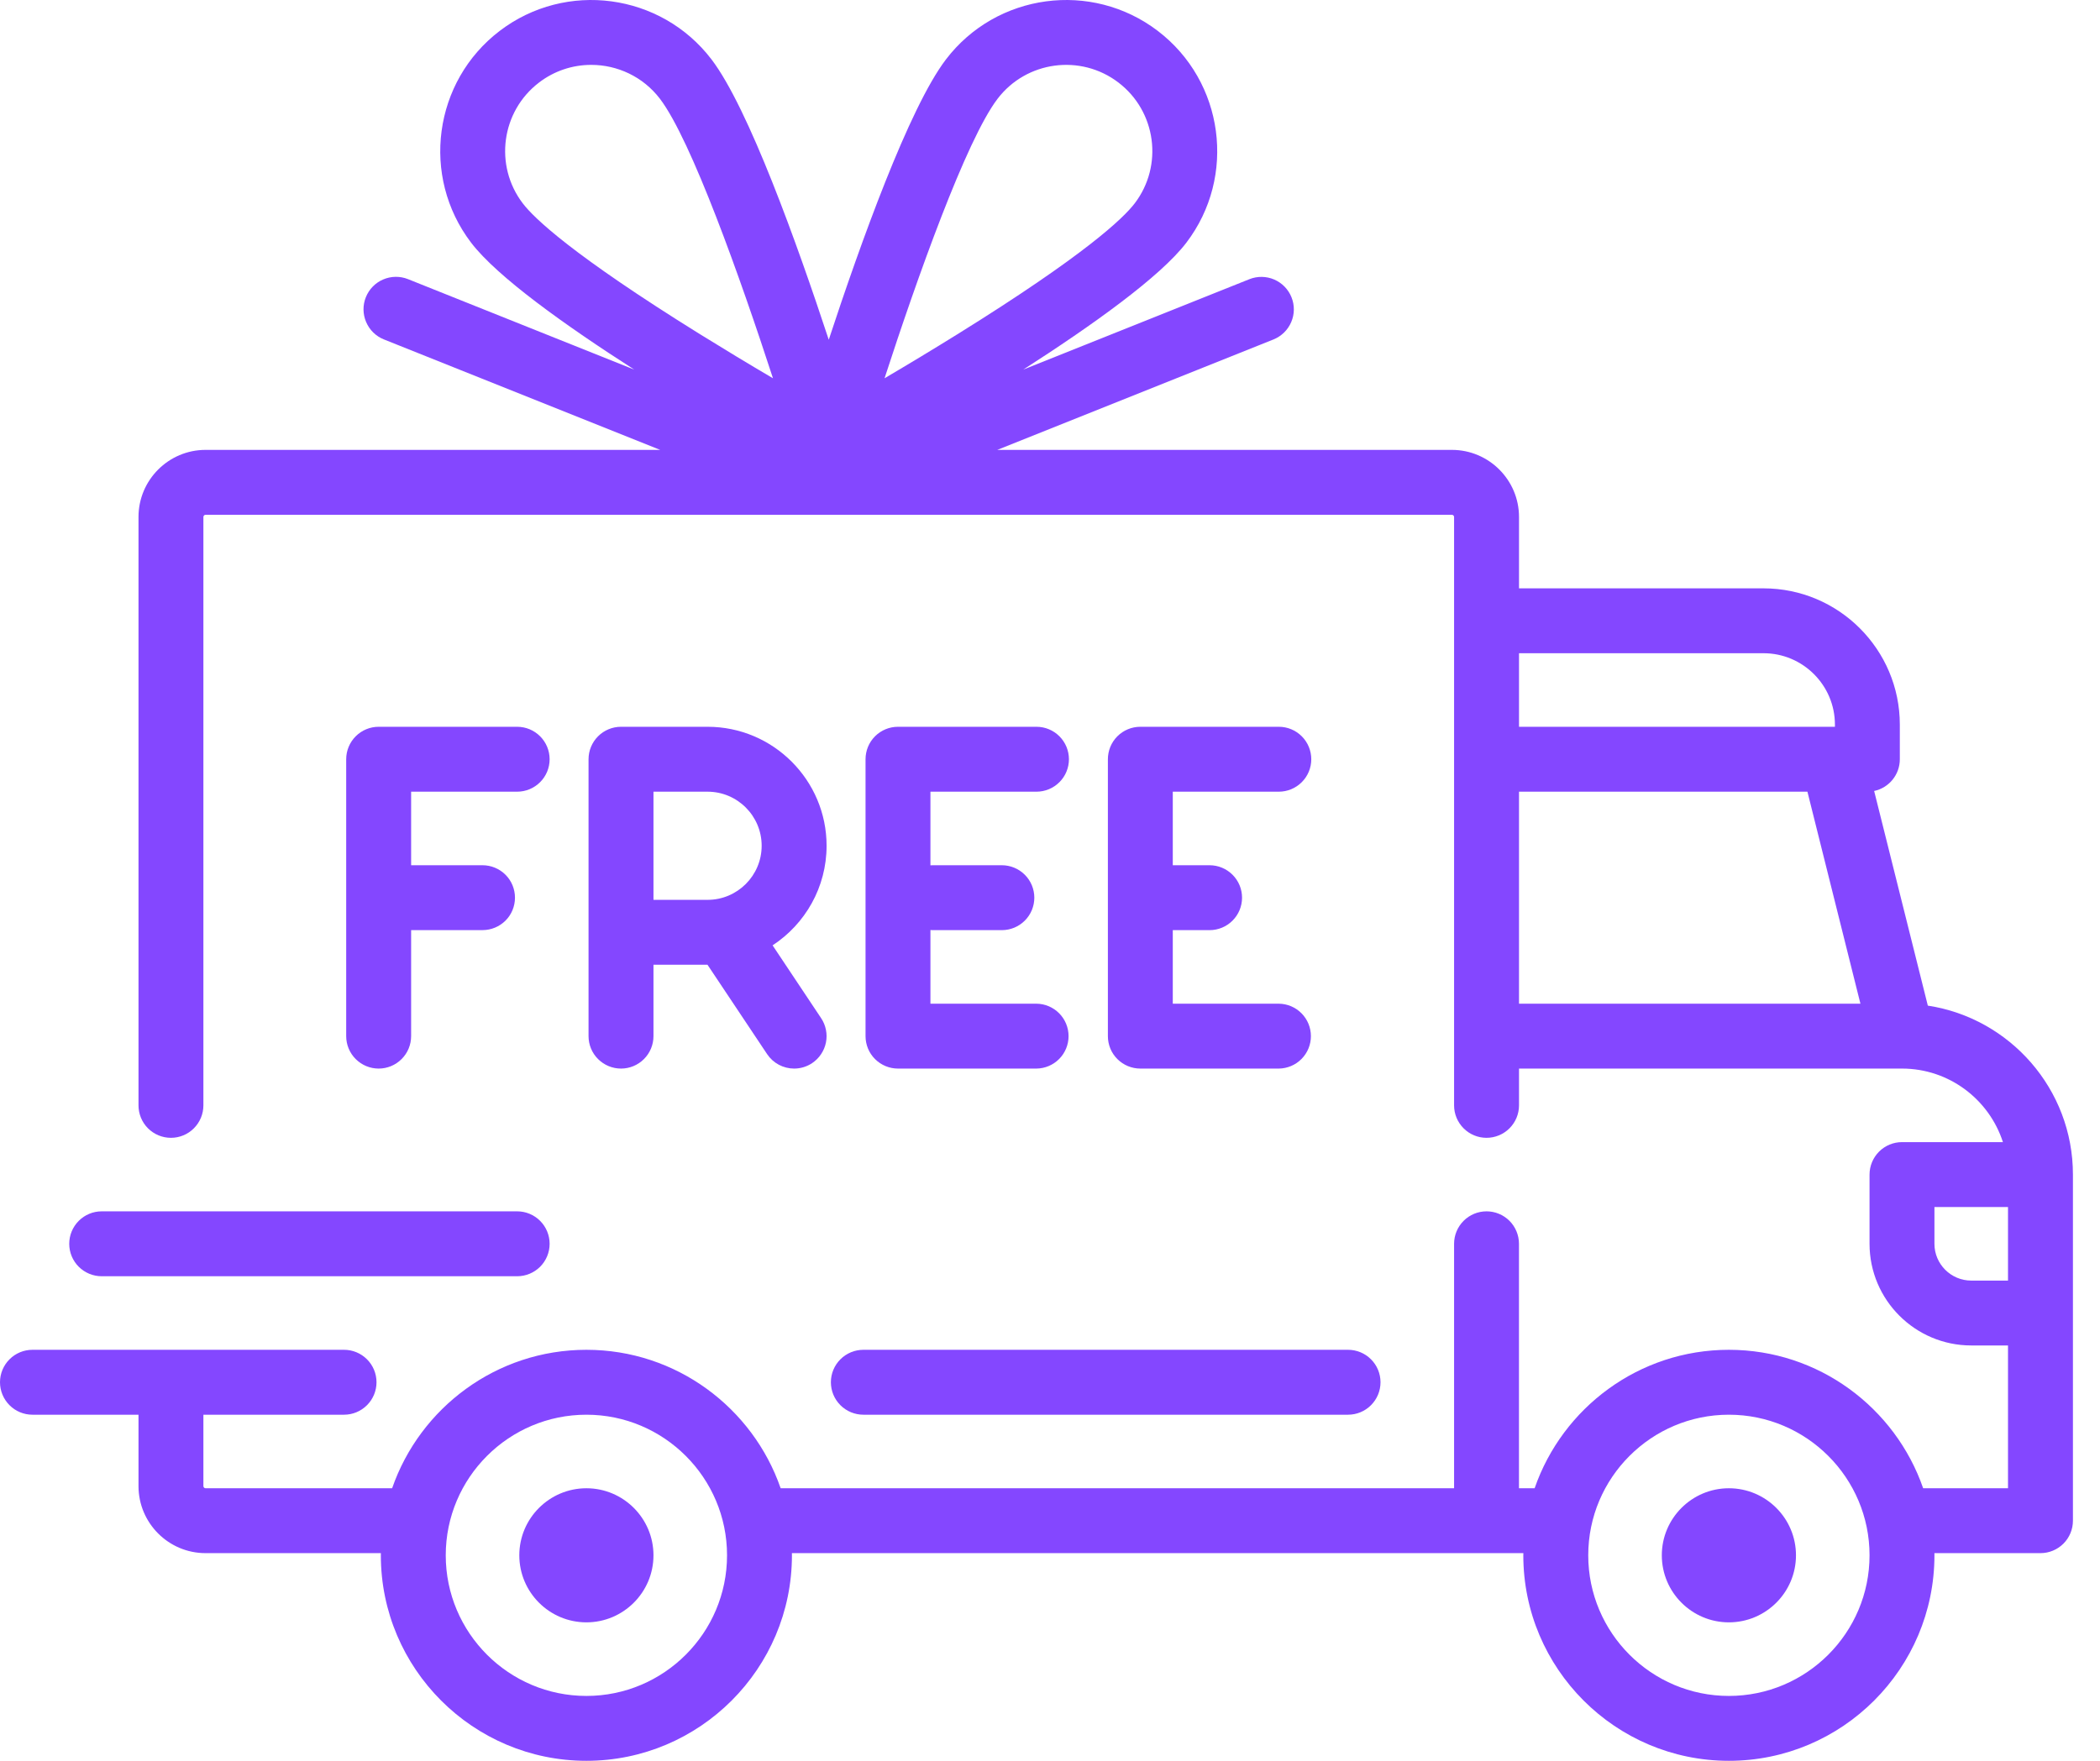
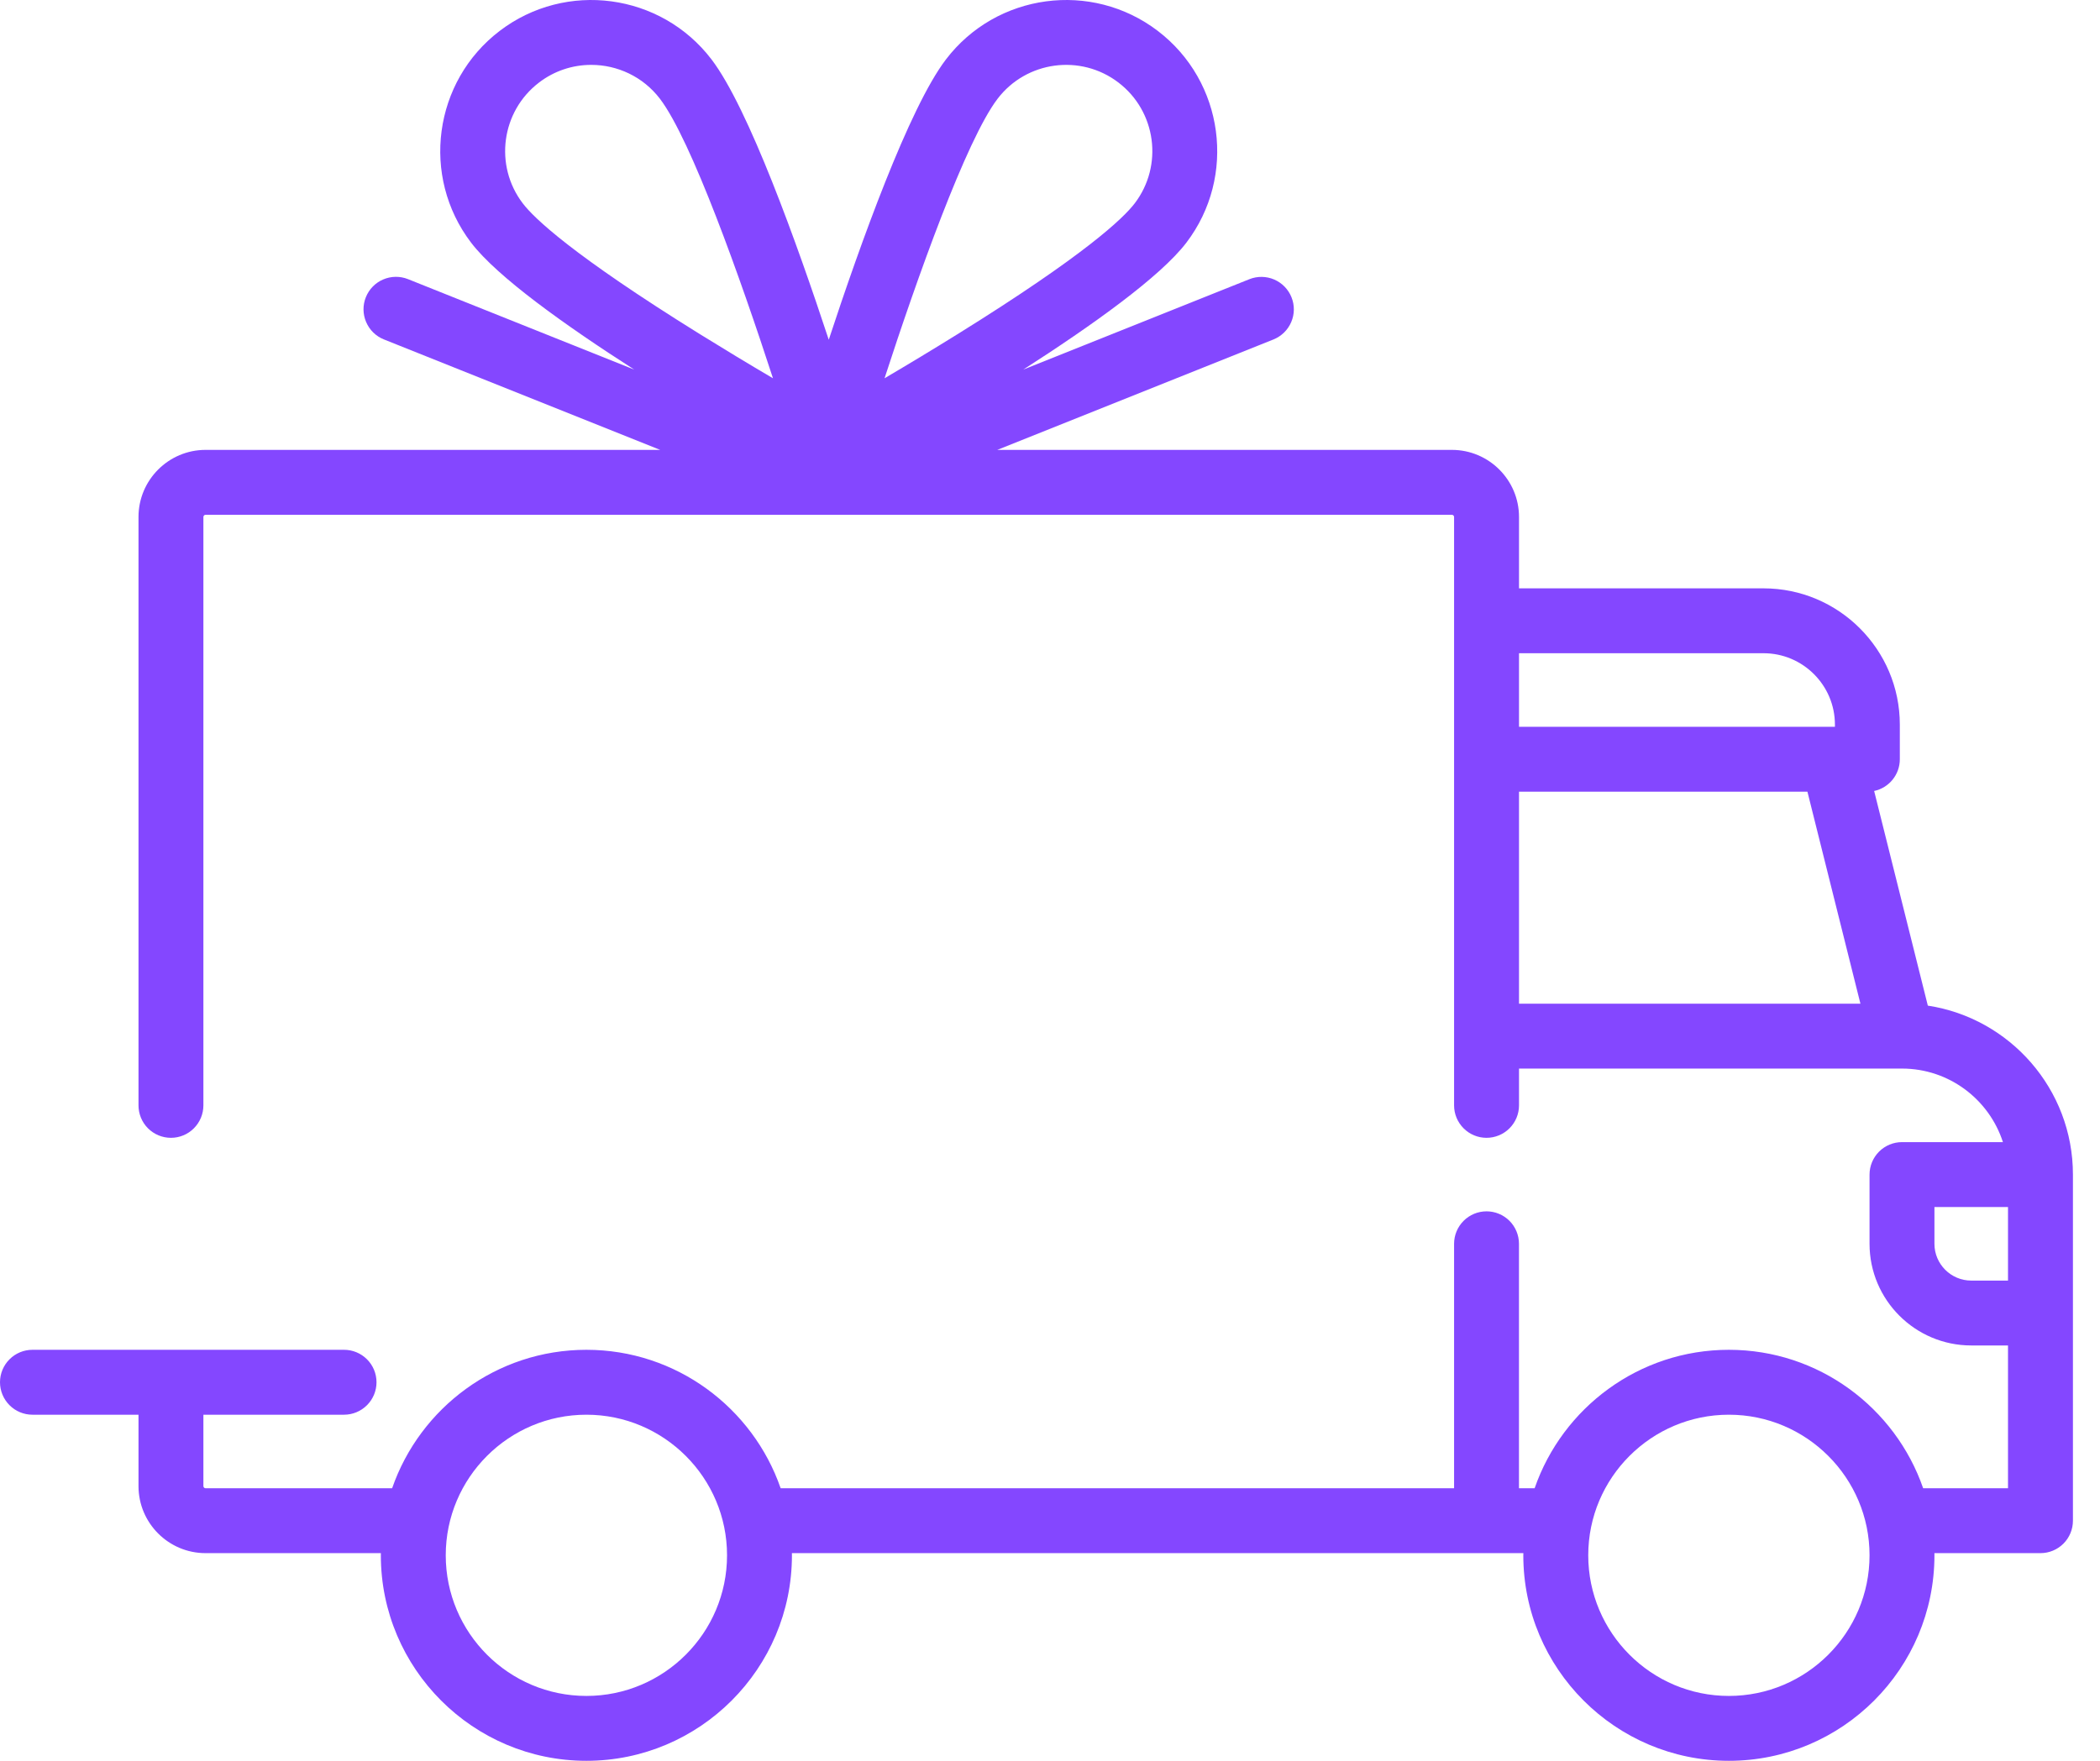
<svg xmlns="http://www.w3.org/2000/svg" width="62" height="52" viewBox="0 0 62 52" fill="none">
  <path d="M56.917 29.698L55.332 23.359C55.765 23.267 56.09 22.882 56.09 22.422V21.4C56.09 19.18 54.285 17.375 52.066 17.375H44.847V15.267C44.847 14.175 43.958 13.286 42.866 13.286H29.443L37.6 10.024C37.835 9.928 38.023 9.744 38.122 9.511C38.222 9.278 38.225 9.015 38.13 8.779C38.036 8.544 37.853 8.356 37.62 8.255C37.387 8.155 37.124 8.151 36.889 8.244L30.21 10.915C32.245 9.61 34.258 8.173 35.025 7.168C36.517 5.211 36.139 2.405 34.183 0.913C32.226 -0.58 29.42 -0.202 27.928 1.755C26.837 3.185 25.399 7.202 24.468 10.033C23.536 7.203 22.098 3.185 21.007 1.755C19.515 -0.202 16.709 -0.58 14.752 0.913C12.796 2.405 12.418 5.211 13.91 7.168C14.677 8.173 16.69 9.61 18.726 10.915L12.047 8.244C11.93 8.197 11.805 8.174 11.679 8.175C11.553 8.177 11.429 8.203 11.313 8.253C11.197 8.302 11.093 8.374 11.005 8.464C10.917 8.554 10.848 8.661 10.801 8.778C10.754 8.895 10.731 9.02 10.732 9.145C10.734 9.271 10.76 9.396 10.81 9.511C10.86 9.627 10.931 9.732 11.021 9.82C11.111 9.908 11.218 9.977 11.335 10.024L19.492 13.286H6.069C4.977 13.286 4.089 14.175 4.089 15.267V32.643C4.089 32.897 4.189 33.141 4.369 33.321C4.549 33.501 4.793 33.602 5.047 33.602C5.301 33.602 5.545 33.501 5.724 33.321C5.904 33.141 6.005 32.897 6.005 32.643V15.267C6.005 15.232 6.034 15.203 6.069 15.203H42.866C42.901 15.203 42.93 15.232 42.93 15.267V32.644C42.93 32.898 43.031 33.141 43.211 33.321C43.39 33.501 43.634 33.602 43.888 33.602C44.142 33.602 44.386 33.501 44.566 33.321C44.746 33.141 44.847 32.898 44.847 32.644V31.557H56.15L56.153 31.557L56.157 31.557C57.547 31.558 58.728 32.471 59.134 33.729H56.154C55.9 33.729 55.656 33.83 55.477 34.01C55.297 34.19 55.196 34.434 55.196 34.688V36.732C55.196 38.388 56.543 39.734 58.198 39.734H59.284V43.951H56.779C55.956 41.574 53.696 39.862 51.043 39.862C48.39 39.862 46.131 41.574 45.308 43.951H44.846V36.732C44.846 36.478 44.745 36.234 44.566 36.054C44.386 35.874 44.142 35.773 43.888 35.773C43.634 35.773 43.39 35.874 43.211 36.054C43.031 36.234 42.93 36.478 42.93 36.732V43.951H23.048C22.225 41.574 19.966 39.862 17.313 39.862C14.66 39.862 12.4 41.574 11.577 43.951H6.069C6.052 43.951 6.036 43.944 6.024 43.932C6.012 43.92 6.005 43.904 6.005 43.887V41.779H10.158C10.412 41.779 10.655 41.678 10.835 41.498C11.015 41.318 11.116 41.075 11.116 40.82C11.116 40.566 11.015 40.322 10.835 40.143C10.655 39.963 10.412 39.862 10.158 39.862H0.958C0.704 39.862 0.46 39.963 0.281 40.143C0.101 40.322 0 40.566 0 40.82C0 41.075 0.101 41.318 0.281 41.498C0.46 41.678 0.704 41.779 0.958 41.779H4.089V43.887C4.089 44.979 4.977 45.867 6.069 45.867H11.245C11.245 45.889 11.244 45.91 11.244 45.931C11.244 49.277 13.966 52 17.313 52C20.659 52 23.381 49.277 23.381 45.931C23.381 45.91 23.38 45.889 23.38 45.867H44.976C44.976 45.889 44.974 45.91 44.974 45.931C44.974 49.277 47.697 52 51.043 52C54.389 52 57.112 49.277 57.112 45.931C57.112 45.91 57.111 45.889 57.111 45.867H60.243C60.497 45.867 60.74 45.766 60.92 45.587C61.1 45.407 61.201 45.163 61.201 44.909V34.688C61.201 32.164 59.339 30.067 56.917 29.698ZM20.667 9.87C16.887 7.521 15.766 6.441 15.434 6.005C14.583 4.889 14.798 3.288 15.915 2.437C16.357 2.098 16.899 1.915 17.456 1.916C18.224 1.916 18.983 2.261 19.484 2.917C20.41 4.133 21.862 8.223 22.821 11.171C22.098 10.746 21.38 10.312 20.667 9.87ZM26.115 11.171C27.073 8.223 28.525 4.133 29.452 2.917C30.303 1.801 31.904 1.585 33.02 2.437C34.137 3.288 34.352 4.889 33.501 6.005C33.169 6.44 32.048 7.521 28.268 9.87C27.556 10.312 26.838 10.746 26.115 11.171ZM44.847 19.291H52.066C53.228 19.291 54.174 20.237 54.174 21.399V21.463H44.847V19.291ZM44.847 29.641V23.38H53.362L54.927 29.641H44.847ZM17.313 50.084C15.023 50.084 13.16 48.221 13.16 45.931C13.16 43.641 15.023 41.779 17.313 41.779C19.602 41.779 21.465 43.641 21.465 45.931C21.465 48.221 19.602 50.084 17.313 50.084ZM51.043 50.084C48.754 50.084 46.891 48.221 46.891 45.931C46.891 43.641 48.754 41.779 51.043 41.779C53.333 41.779 55.196 43.641 55.196 45.931C55.196 48.221 53.333 50.084 51.043 50.084ZM59.285 37.818H58.198C57.6 37.818 57.112 37.331 57.112 36.732V35.646H59.284V37.818H59.285Z" fill="#8447FF" />
-   <path d="M17.313 43.951C16.221 43.951 15.332 44.839 15.332 45.931C15.332 47.023 16.221 47.911 17.313 47.911C18.405 47.911 19.293 47.023 19.293 45.931C19.293 44.839 18.405 43.951 17.313 43.951ZM51.043 43.951C49.951 43.951 49.063 44.839 49.063 45.931C49.063 47.023 49.951 47.911 51.043 47.911C52.136 47.911 53.024 47.023 53.024 45.931C53.024 44.839 52.136 43.951 51.043 43.951ZM39.8 39.862H25.49C25.236 39.862 24.992 39.963 24.812 40.143C24.632 40.322 24.531 40.566 24.531 40.82C24.531 41.075 24.632 41.318 24.812 41.498C24.992 41.678 25.236 41.779 25.49 41.779H39.8C40.054 41.779 40.298 41.678 40.477 41.498C40.657 41.318 40.758 41.075 40.758 40.82C40.758 40.566 40.657 40.322 40.477 40.143C40.298 39.963 40.054 39.862 39.8 39.862ZM15.268 35.773H3.003C2.748 35.773 2.505 35.874 2.325 36.054C2.145 36.234 2.044 36.478 2.044 36.732C2.044 36.986 2.145 37.23 2.325 37.41C2.505 37.589 2.748 37.69 3.003 37.69H15.268C15.523 37.69 15.766 37.589 15.946 37.41C16.126 37.23 16.227 36.986 16.227 36.732C16.227 36.478 16.126 36.234 15.946 36.054C15.766 35.874 15.523 35.773 15.268 35.773ZM15.268 21.463H11.18C10.925 21.463 10.682 21.564 10.502 21.744C10.322 21.924 10.221 22.168 10.221 22.422V30.599C10.221 30.853 10.322 31.097 10.502 31.276C10.682 31.456 10.925 31.557 11.18 31.557C11.434 31.557 11.678 31.456 11.857 31.276C12.037 31.097 12.138 30.853 12.138 30.599V27.468H14.246C14.5 27.468 14.744 27.367 14.924 27.188C15.104 27.008 15.204 26.764 15.204 26.51C15.204 26.256 15.104 26.012 14.924 25.833C14.744 25.653 14.5 25.552 14.246 25.552H12.138V23.38H15.268C15.523 23.38 15.766 23.279 15.946 23.099C16.126 22.92 16.227 22.676 16.227 22.422C16.227 22.168 16.126 21.924 15.946 21.744C15.766 21.564 15.523 21.463 15.268 21.463ZM22.81 27.918C23.769 27.29 24.404 26.206 24.404 24.977C24.404 23.04 22.828 21.463 20.89 21.463H18.335C18.081 21.463 17.837 21.564 17.657 21.744C17.477 21.924 17.376 22.168 17.376 22.422V30.599C17.376 30.853 17.477 31.097 17.657 31.276C17.837 31.456 18.081 31.557 18.335 31.557C18.589 31.557 18.833 31.456 19.012 31.276C19.192 31.097 19.293 30.853 19.293 30.599V28.491H20.888L22.648 31.13C22.736 31.262 22.854 31.369 22.994 31.444C23.133 31.518 23.288 31.557 23.446 31.557C23.635 31.557 23.82 31.501 23.977 31.396C24.081 31.326 24.172 31.236 24.241 31.132C24.312 31.027 24.36 30.91 24.385 30.787C24.41 30.663 24.41 30.536 24.385 30.413C24.361 30.289 24.312 30.172 24.242 30.067L22.81 27.918ZM20.89 26.574H19.293V23.38H20.89C21.771 23.38 22.487 24.096 22.487 24.977C22.487 25.858 21.771 26.574 20.89 26.574ZM30.601 29.641H27.47V27.465C27.491 27.467 27.512 27.469 27.534 27.469H29.578C29.832 27.469 30.076 27.368 30.256 27.188C30.436 27.008 30.537 26.765 30.537 26.51C30.537 26.256 30.436 26.012 30.256 25.833C30.076 25.653 29.832 25.552 29.578 25.552H27.534C27.512 25.552 27.491 25.554 27.47 25.555V23.38H30.601C30.855 23.38 31.098 23.279 31.278 23.099C31.458 22.92 31.559 22.676 31.559 22.422C31.559 22.168 31.458 21.924 31.278 21.744C31.098 21.564 30.855 21.463 30.601 21.463H26.512C26.258 21.463 26.014 21.564 25.834 21.744C25.654 21.924 25.554 22.168 25.554 22.422V30.599C25.554 30.853 25.654 31.097 25.834 31.276C26.014 31.456 26.258 31.557 26.512 31.557H30.601C30.853 31.554 31.094 31.452 31.271 31.273C31.449 31.093 31.548 30.851 31.548 30.599C31.548 30.347 31.449 30.105 31.271 29.925C31.094 29.746 30.853 29.643 30.601 29.641ZM37.755 29.641H34.625V27.469H35.711C35.965 27.469 36.209 27.368 36.389 27.188C36.569 27.008 36.67 26.765 36.67 26.51C36.67 26.256 36.569 26.012 36.389 25.833C36.209 25.653 35.965 25.552 35.711 25.552H34.625V23.38H37.755C38.01 23.38 38.253 23.279 38.433 23.099C38.613 22.92 38.714 22.676 38.714 22.422C38.714 22.168 38.613 21.924 38.433 21.744C38.253 21.564 38.01 21.463 37.755 21.463H33.667C33.413 21.463 33.169 21.564 32.989 21.744C32.809 21.924 32.709 22.168 32.709 22.422V30.599C32.709 30.853 32.809 31.097 32.989 31.276C33.169 31.456 33.413 31.557 33.667 31.557H37.755C38.008 31.554 38.249 31.452 38.426 31.273C38.604 31.093 38.703 30.851 38.703 30.599C38.703 30.347 38.604 30.105 38.426 29.925C38.249 29.746 38.008 29.643 37.755 29.641Z" fill="#8447FF" />
</svg>